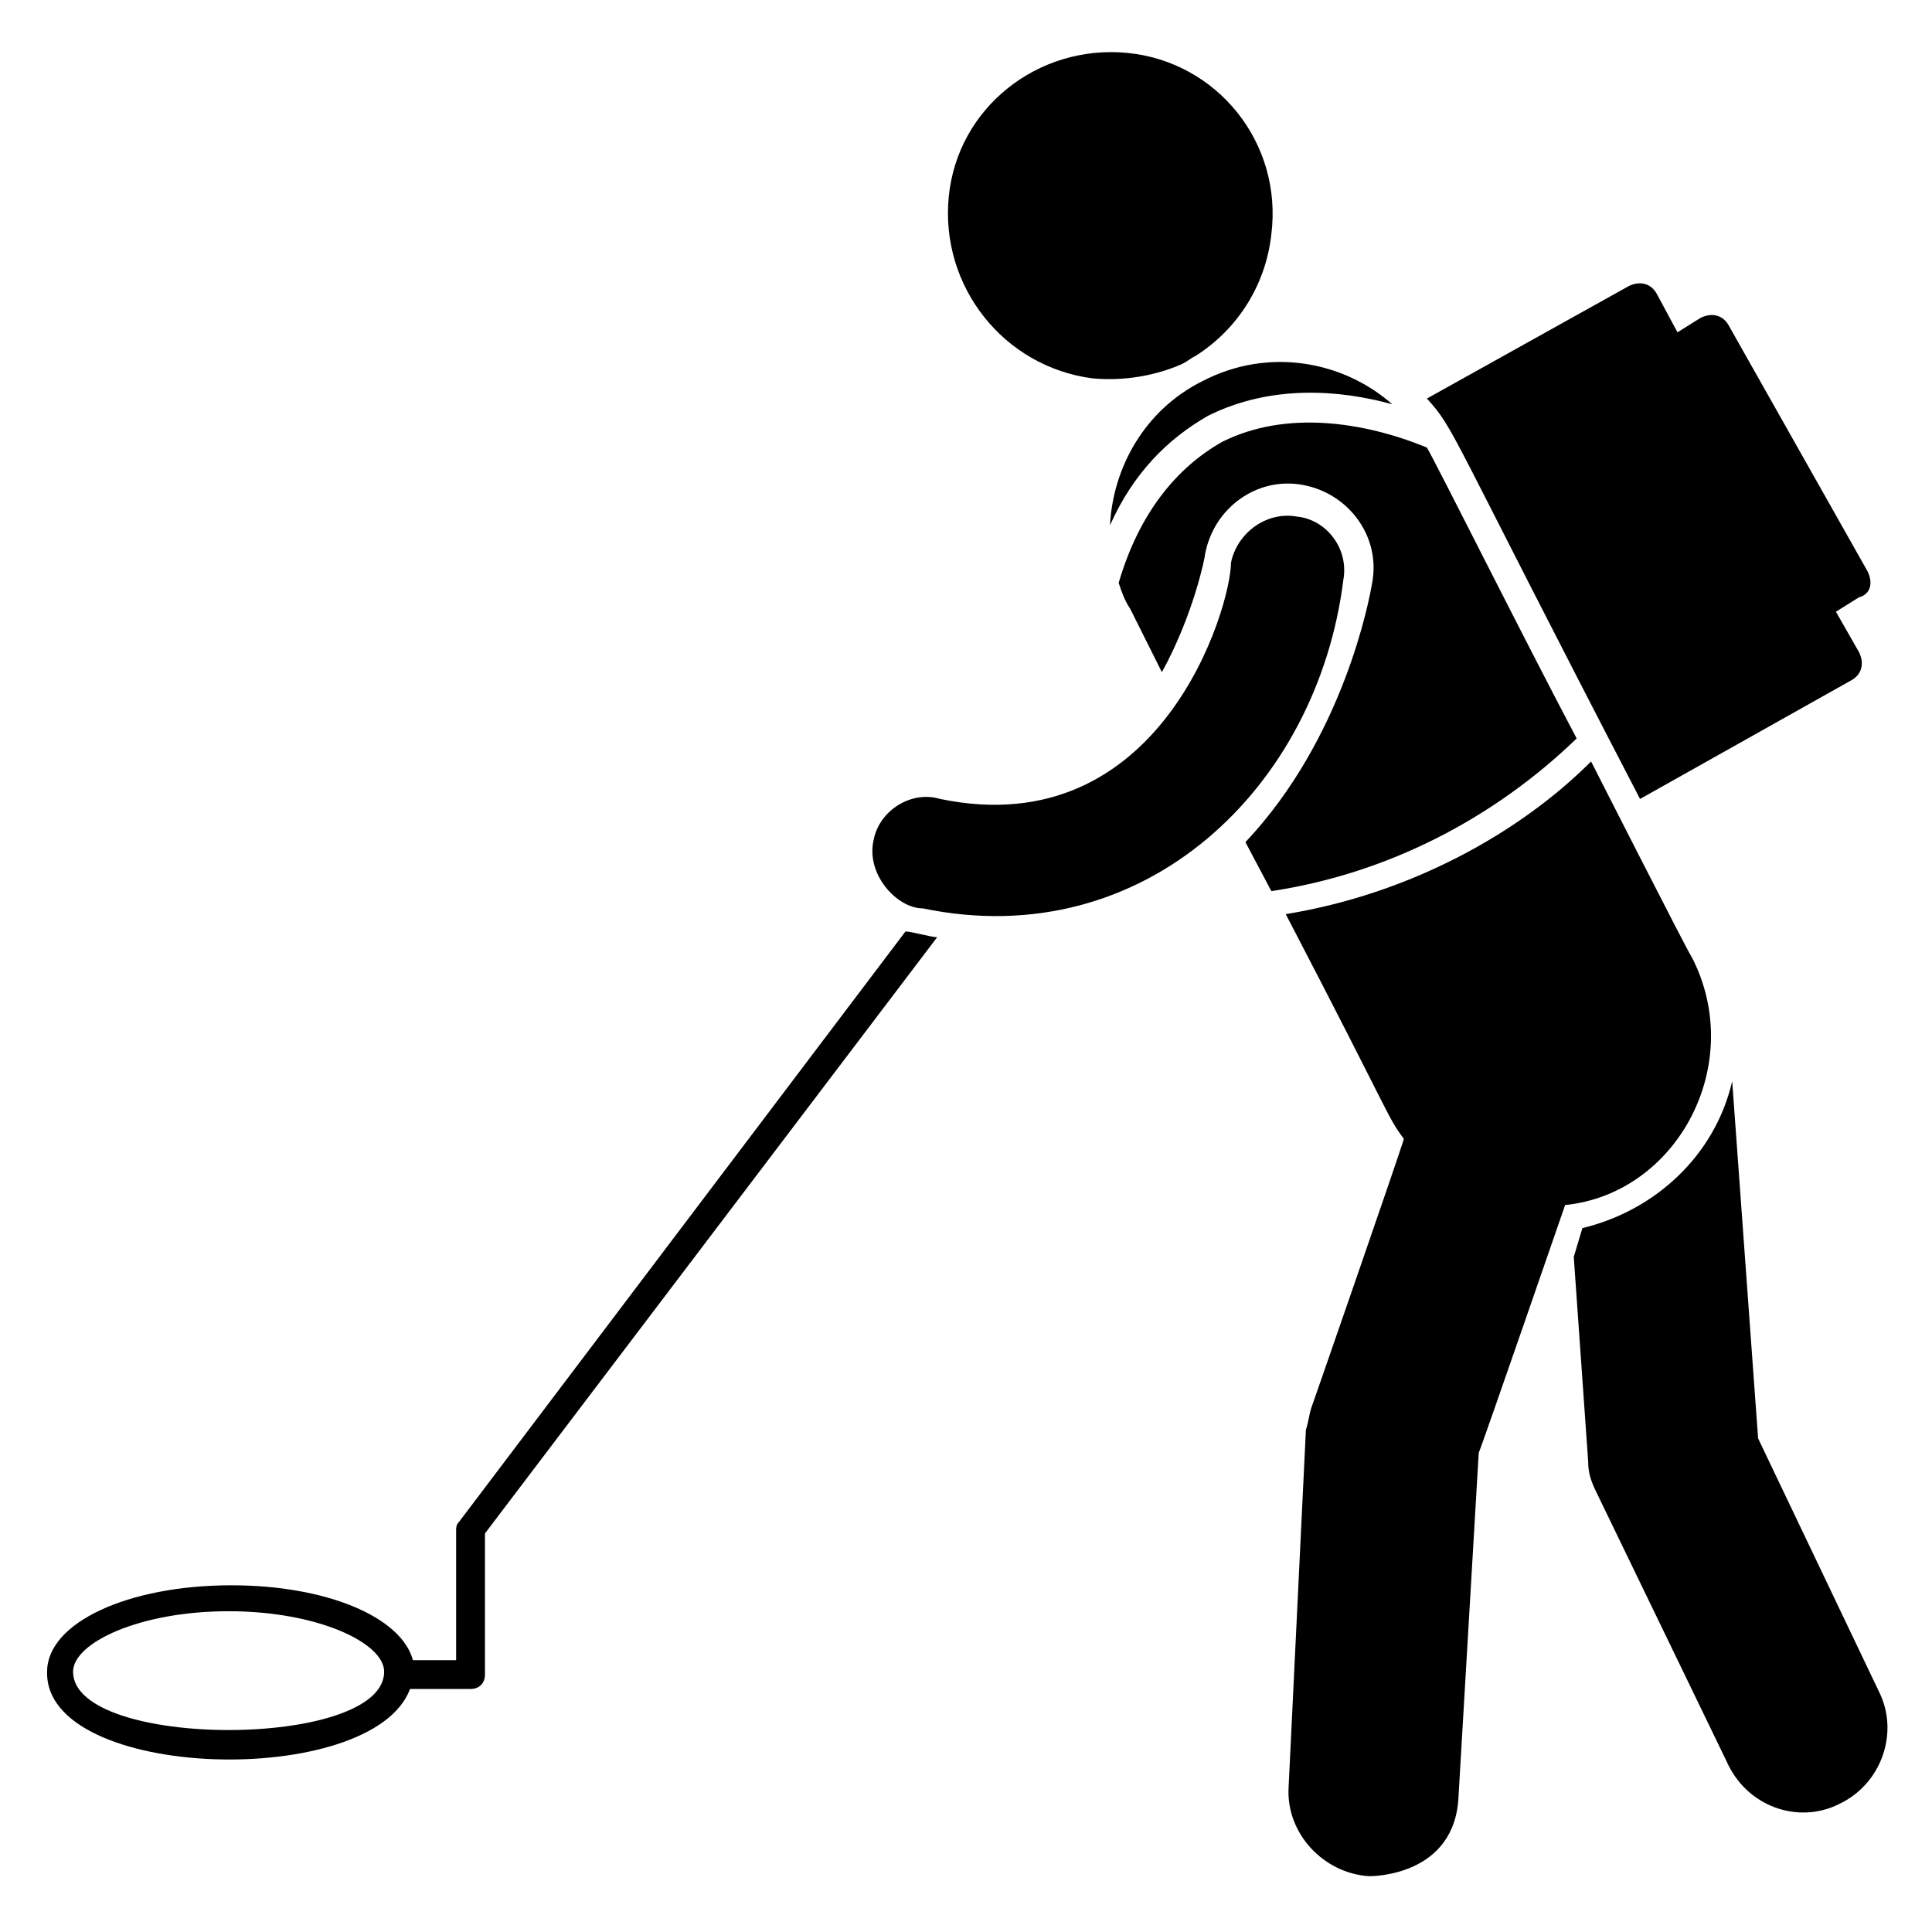
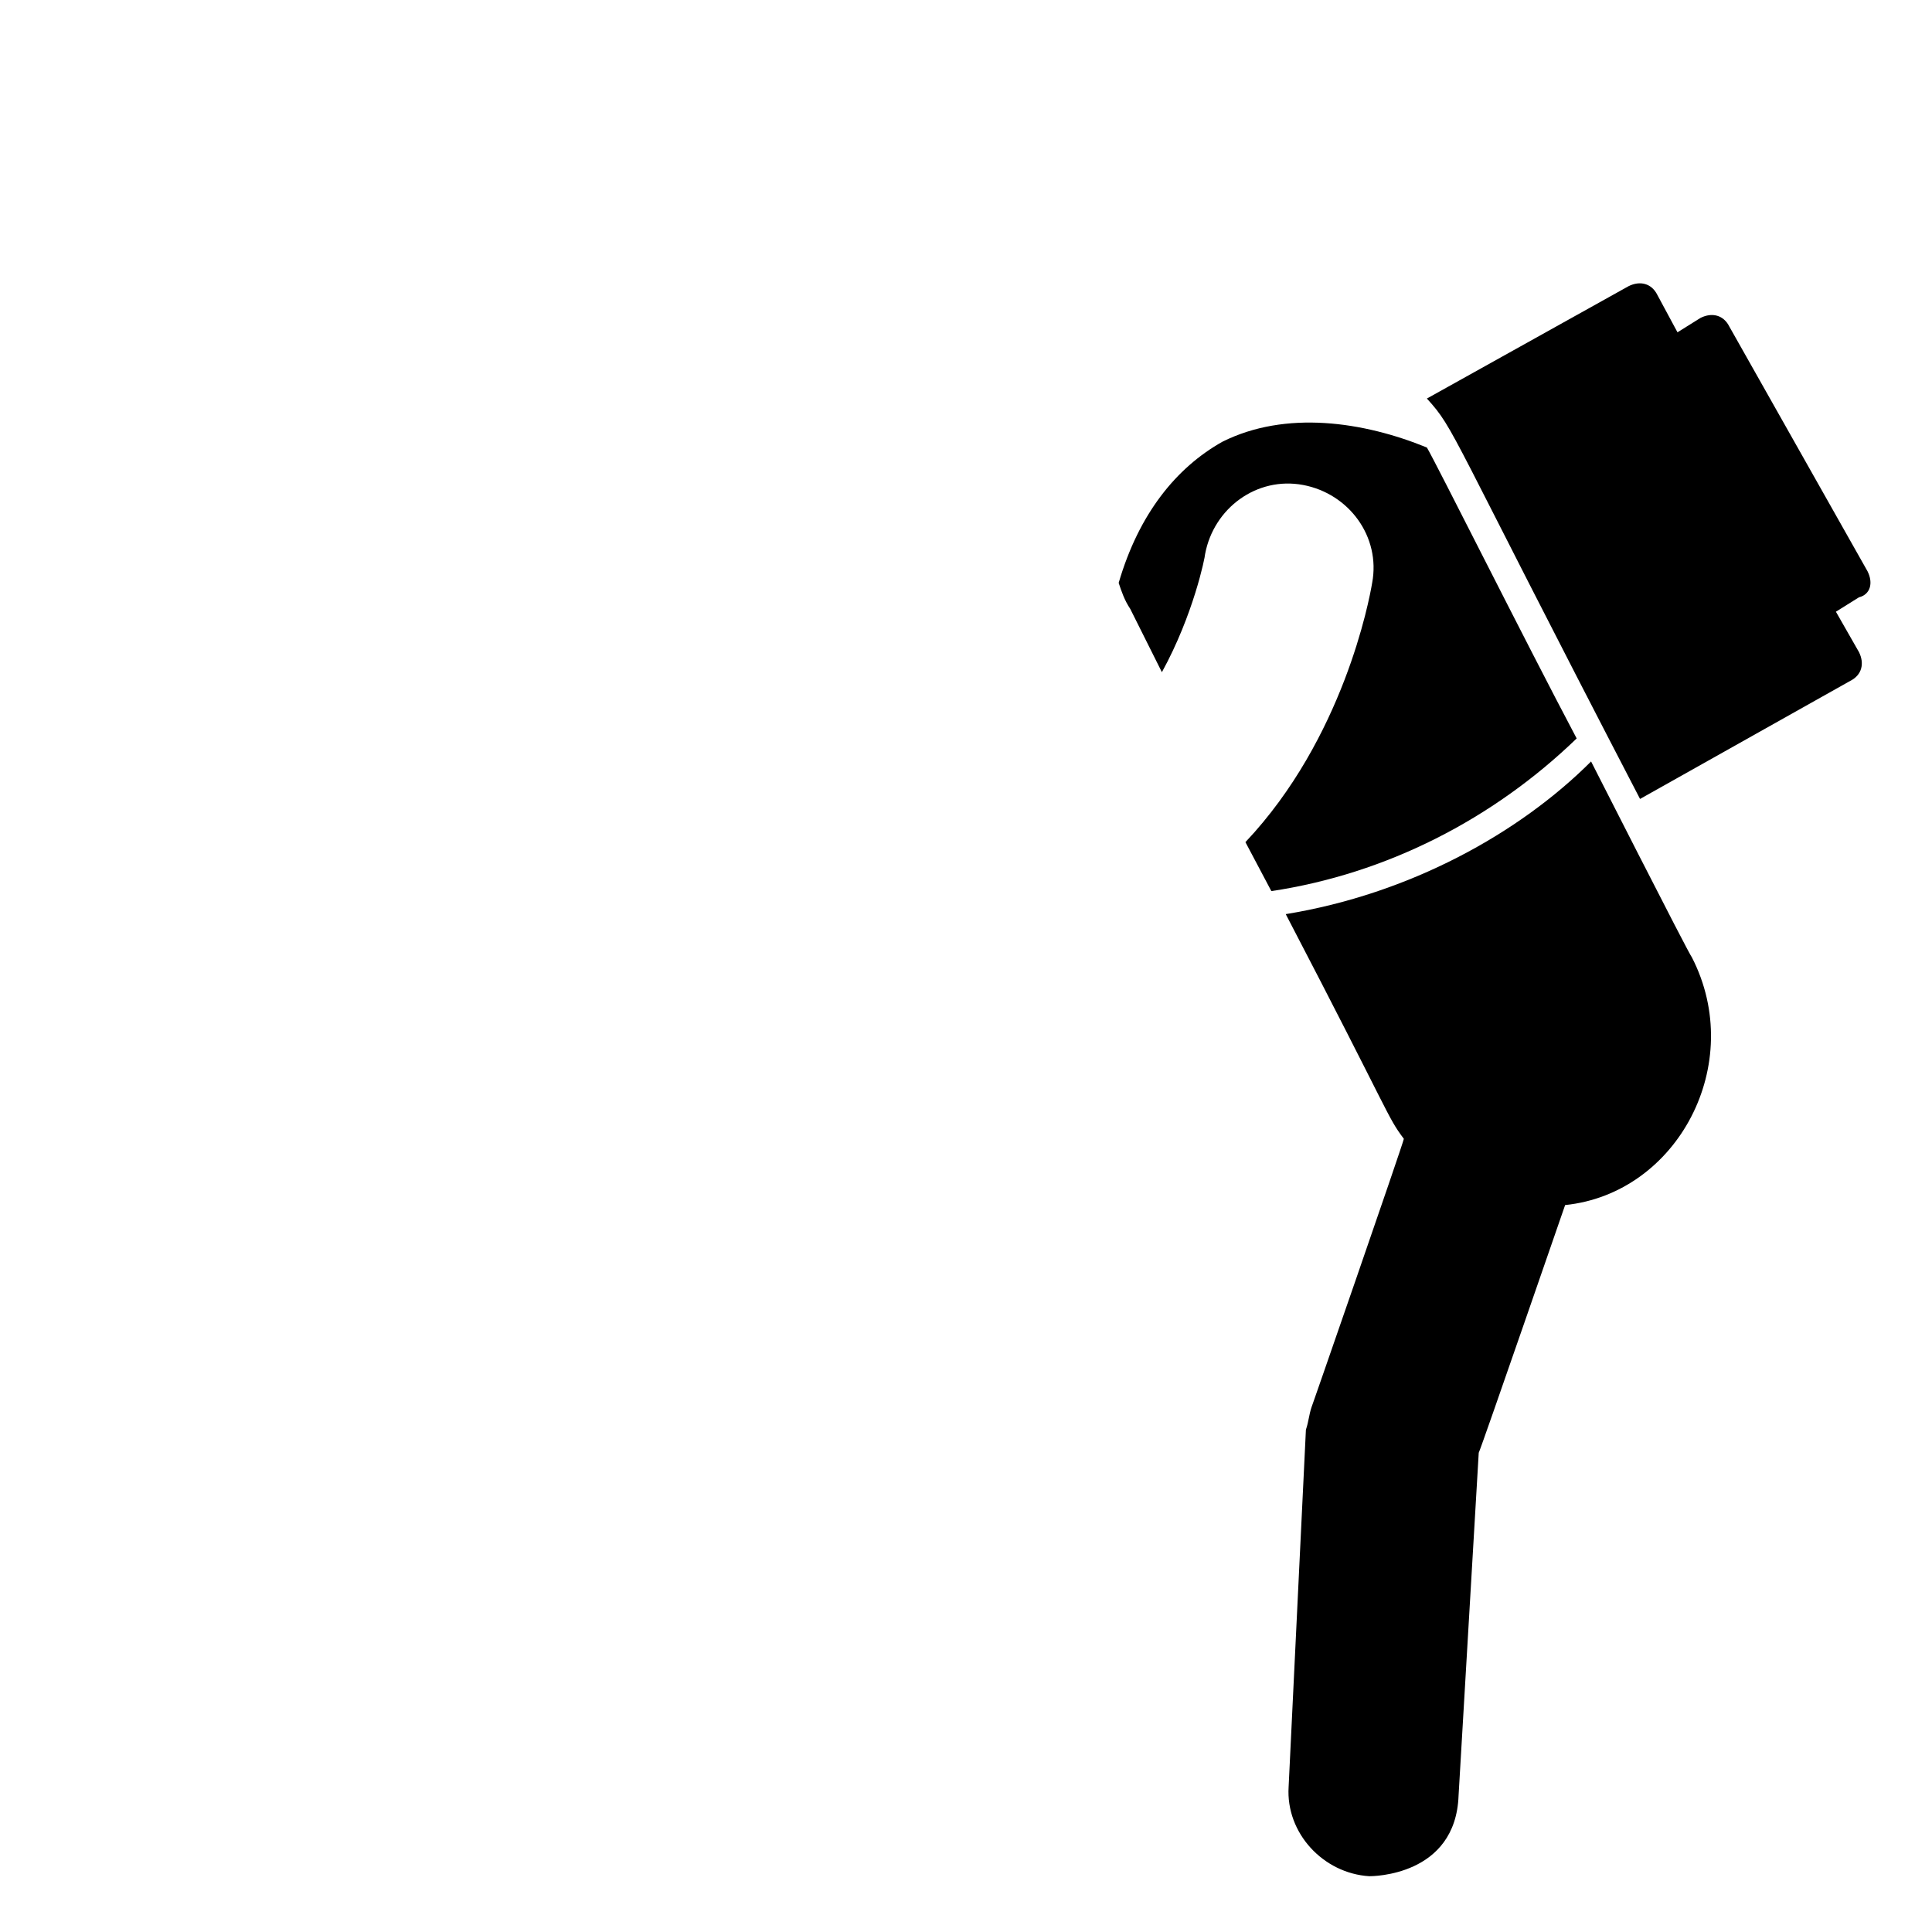
<svg xmlns="http://www.w3.org/2000/svg" fill="#000000" width="800px" height="800px" version="1.1" viewBox="144 144 512 512">
  <g>
    <path d="m638.93 295.42-36.641-64.883c-1.527-3.055-4.582-3.816-7.633-2.289l-6.106 3.816-5.344-9.926c-1.527-3.055-4.582-3.816-7.633-2.289l-53.434 29.77c7.633 8.398 5.344 7.633 56.488 106.11l55.723-31.297c3.055-1.527 3.816-4.582 2.289-7.633l-6.106-10.688 6.106-3.816c3.055-0.762 3.816-3.816 2.289-6.871z" />
-     <path d="m631.29 622.13c11.449-5.344 16.031-19.082 10.688-29.77l-32.062-67.176-6.867-94.656c-4.582 19.848-20.609 34.352-39.695 38.93l-2.289 7.633 3.816 54.199c0 3.055 0.762 5.344 2.289 8.398l34.352 70.992c5.344 12.211 19.082 16.793 29.77 11.449z" />
-     <path d="m462.59 245.04c-15.266 7.633-23.664 22.902-24.426 38.168 6.106-13.742 15.266-22.902 25.953-29.008 16.793-8.398 35.113-6.871 48.855-3.055-12.98-11.449-32.828-15.266-50.383-6.106z" />
    <path d="m467.94 261.07c-12.215 6.871-22.137 19.082-27.48 37.402 0.762 2.289 1.527 4.582 3.055 6.871l8.398 16.793c8.398-15.266 11.449-30.535 11.449-31.297 2.289-12.215 13.742-20.609 25.953-18.32 12.215 2.289 20.609 13.742 18.32 25.953-0.762 4.582-7.633 41.223-33.586 68.703l6.871 12.977c30.535-4.582 58.777-19.082 80.914-40.457-13.742-25.953-37.402-73.281-39.695-77.098-16.797-6.871-37.406-9.926-54.199-1.527z" />
    <path d="m535.88 529c0.762-1.527 23.664-67.938 22.902-65.648 29.77-3.055 48.09-37.402 33.586-65.648-0.762-0.762-28.242-54.961-26.719-51.906-19.082 19.082-48.09 35.113-80.914 40.457 28.242 54.199 26.719 53.434 31.297 59.543 0 0.762-25.953 75.57-24.426 70.992-0.762 2.289-0.762 3.816-1.527 6.106l-4.582 94.656c-0.762 12.215 9.16 22.902 21.375 23.664 0.762 0 22.902 0 23.664-21.375z" />
-     <path d="m442.75 158.02c-23.664-2.289-45.039 14.504-47.328 38.168-2.289 23.664 14.504 45.039 38.168 48.09 8.398 0.762 16.793-0.762 23.664-3.816 1.527-0.762 2.289-1.527 3.816-2.289 10.688-6.871 18.32-18.32 19.848-32.062 3.051-24.426-14.504-45.797-38.168-48.09z" />
-     <path d="m252.67 591.6h16.031c2.289 0 3.816-1.527 3.816-3.816v-37.402l119.84-158.01c-1.527 0-6.871-1.527-8.398-1.527l-118.32 156.48c-0.762 0.762-0.762 1.527-0.762 2.289v34.352h-11.449c-3.055-11.449-22.902-19.848-48.09-19.848-27.48 0-48.855 9.922-48.855 22.902-0.766 29.008 86.258 31.297 96.18 4.578zm-48.09-20.609c23.664 0 41.223 8.398 41.223 16.031 0 20.609-82.441 20.609-82.441 0-0.004-7.633 17.555-16.031 41.219-16.031z" />
-     <path d="m375.57 366.41c-2.289 9.16 6.106 18.32 12.977 18.32 58.777 12.215 104.58-32.062 111.45-87.023 1.527-8.398-4.582-16.031-12.215-16.793-8.398-1.527-16.031 4.582-17.559 12.215 0 11.449-18.32 74.809-77.098 62.594-7.629-2.289-16.027 3.055-17.555 10.688z" />
  </g>
</svg>